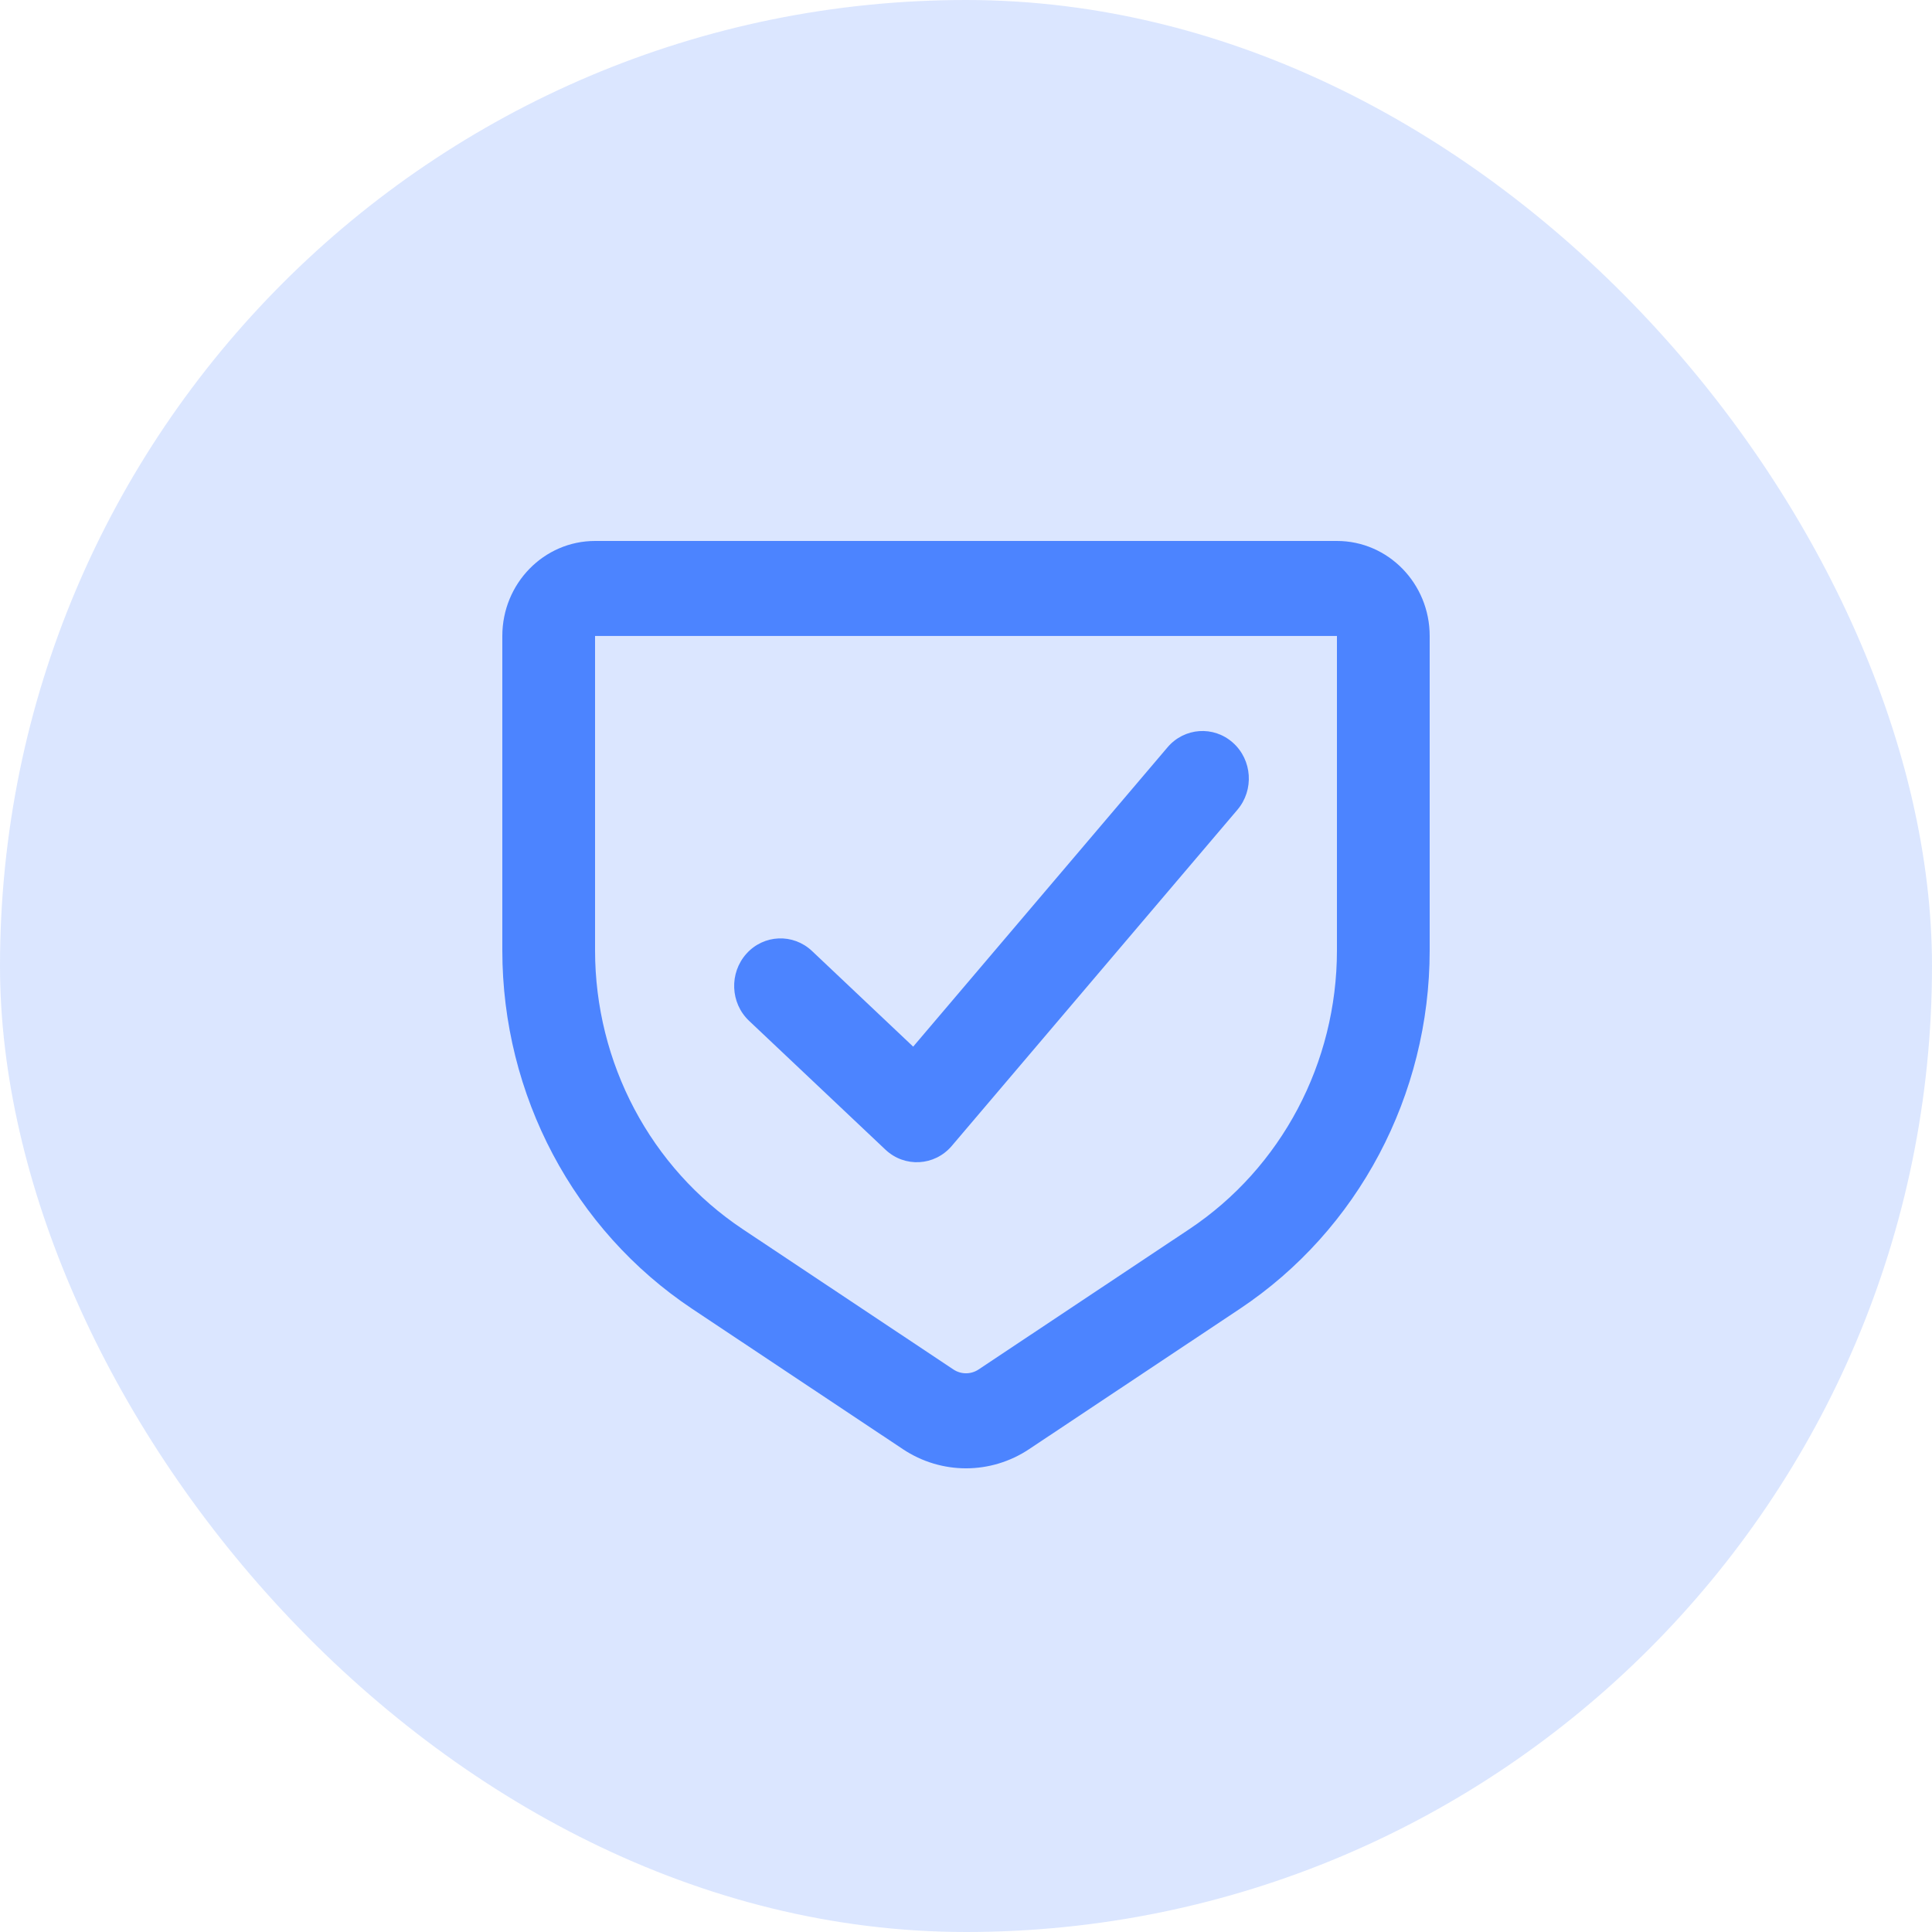
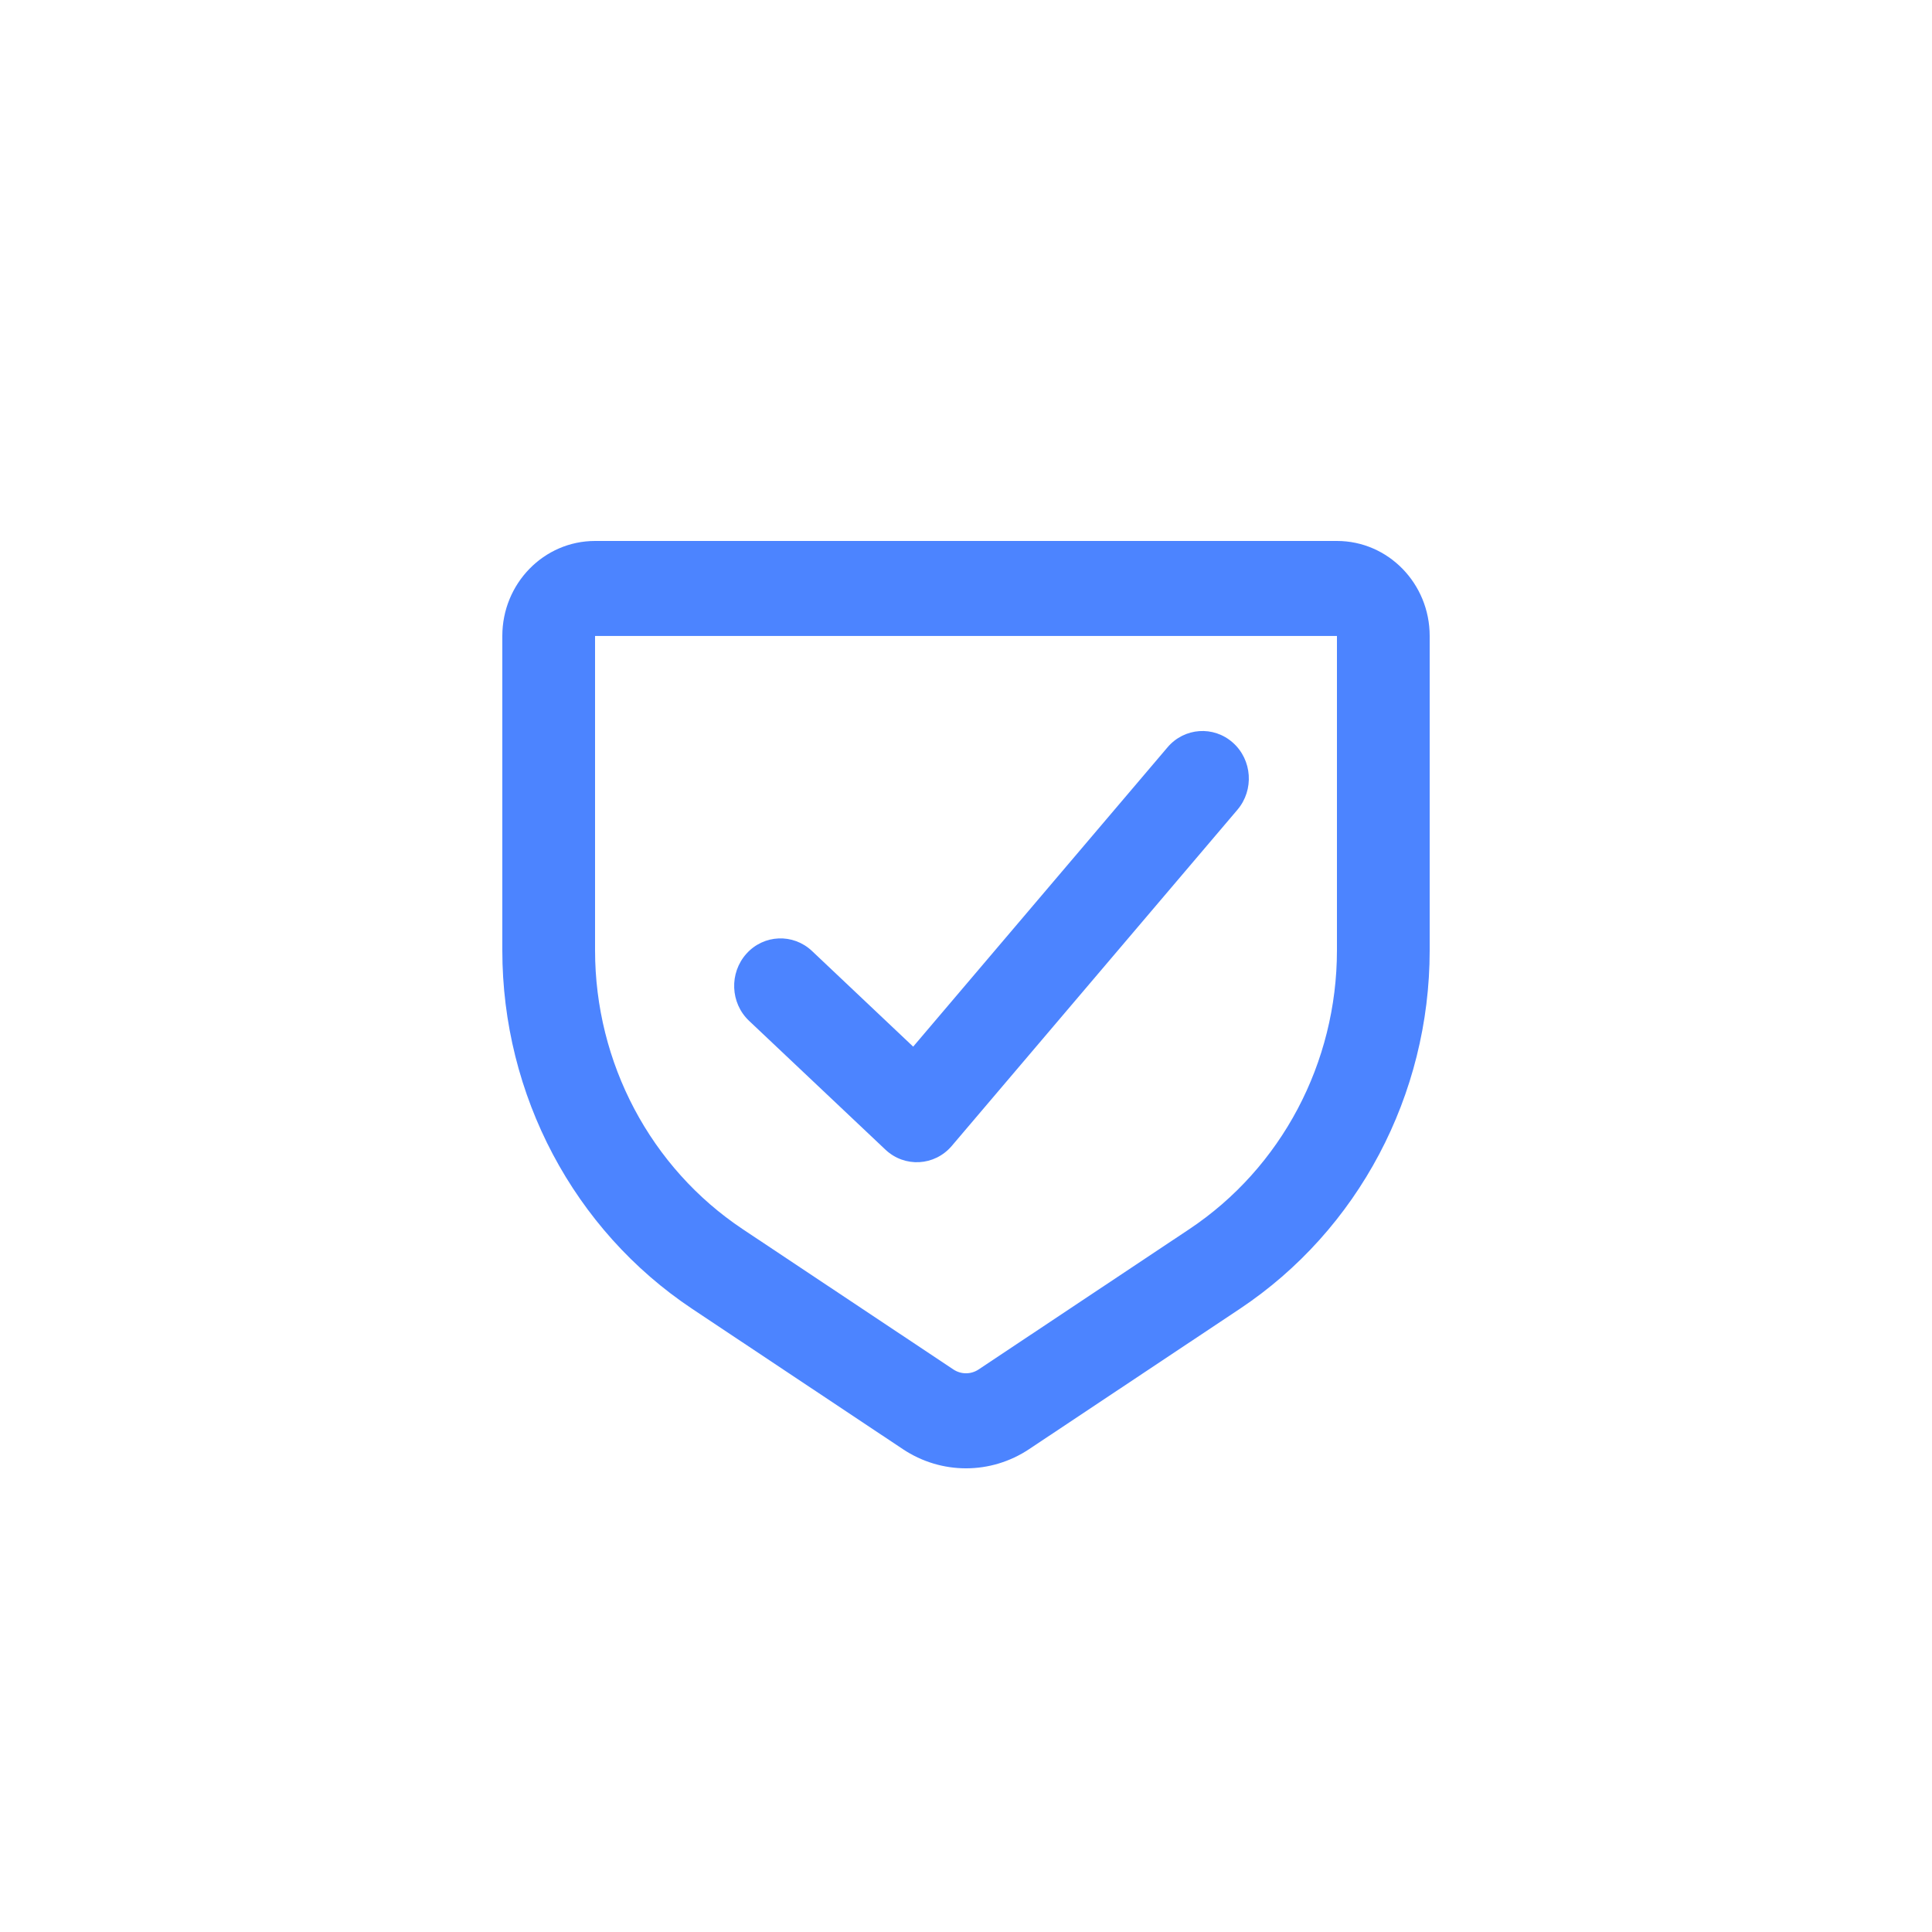
<svg xmlns="http://www.w3.org/2000/svg" width="50" height="50" viewBox="0 0 50 50" version="1.1">
  <title>icon/resultat</title>
  <desc>Created with Sketch.</desc>
  <g id="icon/resultat" stroke="none" stroke-width="1" fill="none" fill-rule="evenodd">
-     <rect id="Rectangle-4" fill="#4C84FF" opacity=".2" x="0" y="0" width="50" height="50" rx="25" />
    <path d="M15.4,14 L34.6,14 C35.925,14 37,15.101 37,16.459 L37,24.594 C37,28.34 35.151,31.831 32.086,33.873 L26.635,37.503 C25.641,38.166 24.359,38.166 23.365,37.503 L17.914,33.873 C14.849,31.831 13,28.34 13,24.594 L13,16.459 C13,15.101 14.075,14 15.4,14 Z M15.4,16.459 L15.4,24.594 C15.4,27.508 16.838,30.223 19.222,31.811 L24.673,35.441 C24.872,35.574 25.128,35.574 25.327,35.441 L30.778,31.811 C33.162,30.223 34.6,27.508 34.6,24.594 L34.6,16.459 L15.4,16.459 Z M30.215,19.341 C30.65,18.828 31.408,18.775 31.908,19.221 C32.408,19.667 32.46,20.443 32.025,20.956 L24.632,29.656 C24.188,30.179 23.411,30.222 22.914,29.752 L19.386,26.419 C18.899,25.959 18.869,25.181 19.318,24.681 C19.767,24.182 20.526,24.151 21.014,24.611 L23.633,27.087 L30.215,19.341 Z" id="Combined-Shape" fill="#4C84FF" fill-rule="nonzero" />
  </g>
</svg>